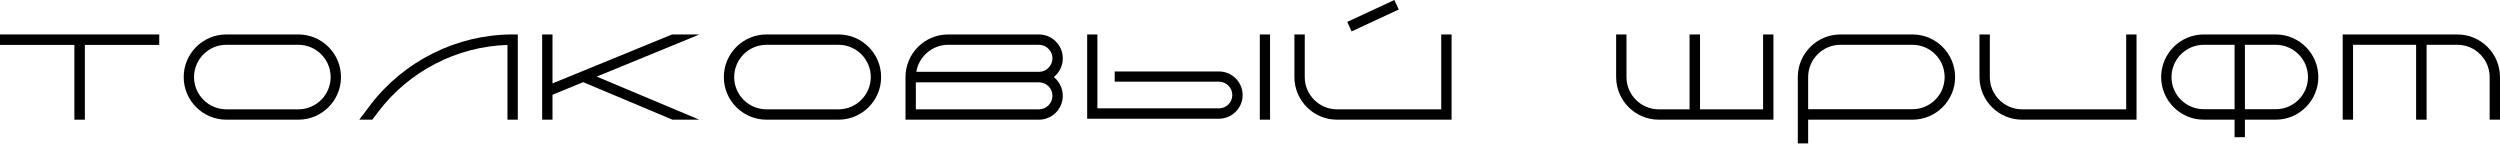
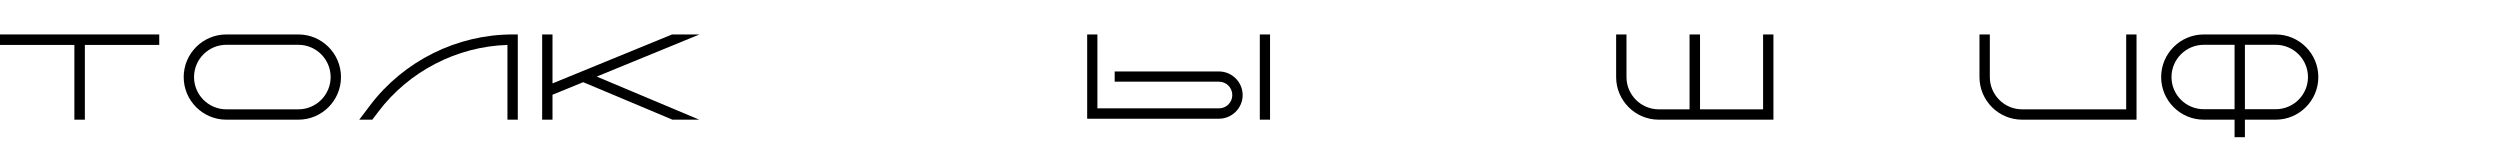
<svg xmlns="http://www.w3.org/2000/svg" width="682" height="40" viewBox="0 0 682 40" fill="none">
  <path d="M0 9.399V12.256H20.293V32.648H23.149V12.256H43.443V9.399H0Z" fill="black" />
  <path d="M81.398 32.648C87.808 32.648 93.022 27.434 93.022 21.024C93.022 14.614 87.808 9.399 81.398 9.399H61.736C55.326 9.399 50.111 14.614 50.111 21.024C50.111 27.434 55.326 32.648 61.736 32.648H81.398ZM81.398 12.222C86.247 12.222 90.199 16.175 90.199 21.024C90.199 25.873 86.247 29.825 81.398 29.825H61.736C56.887 29.825 52.934 25.873 52.934 21.024C52.934 16.175 56.887 12.222 61.736 12.222H81.398Z" fill="black" />
  <path d="M139.826 9.399C124.647 9.399 110.133 16.64 100.966 28.729L98.01 32.648H101.564L103.225 30.456C111.561 19.43 124.647 12.687 138.431 12.256V32.648H141.254V9.399H139.826Z" fill="black" />
  <path d="M183.339 9.399L150.724 22.751V9.399H147.901V32.648H150.724V25.84L159.094 22.419L183.439 32.648H190.746L162.781 20.891L190.812 9.399H183.339Z" fill="black" />
-   <path d="M228.748 32.648C235.158 32.648 240.372 27.434 240.372 21.024C240.372 14.614 235.158 9.399 228.748 9.399H209.086C202.676 9.399 197.461 14.614 197.461 21.024C197.461 27.434 202.676 32.648 209.086 32.648H228.748ZM228.748 12.222C233.597 12.222 237.549 16.175 237.549 21.024C237.549 25.873 233.597 29.825 228.748 29.825H209.086C204.237 29.825 200.284 25.873 200.284 21.024C200.284 16.175 204.237 12.222 209.086 12.222H228.748Z" fill="black" />
-   <path d="M283.422 32.648C287.009 32.648 289.932 29.726 289.932 26.139C289.932 24.079 288.969 22.219 287.474 21.024C288.969 19.828 289.932 17.968 289.932 15.909C289.932 12.322 287.009 9.399 283.422 9.399H258.645C252.235 9.399 247.021 14.614 247.021 21.024V32.648H283.422ZM283.422 22.452C285.448 22.452 287.109 24.079 287.109 26.139C287.109 28.165 285.448 29.825 283.422 29.825H249.844V22.452H283.422ZM249.977 19.596C250.641 15.444 254.295 12.222 258.645 12.222H283.422C285.448 12.222 287.109 13.883 287.109 15.909C287.109 17.935 285.448 19.596 283.422 19.596H249.977Z" fill="black" />
  <path d="M332.55 32.383C336.071 32.383 338.994 29.493 338.994 25.939C338.994 22.386 336.071 19.496 332.55 19.496H304.087V22.286H332.55C334.543 22.286 336.171 23.913 336.171 25.939C336.171 27.932 334.543 29.559 332.55 29.559H299.371V9.399H296.581V32.383H332.55ZM346.467 9.399H343.677V32.648H346.467V9.399Z" fill="black" />
-   <path d="M380.382 0L367.529 5.978L368.724 8.569L381.578 2.591L380.382 0ZM393.169 9.399V29.825H364.739C359.89 29.825 355.937 25.873 355.937 21.024V9.399H353.114V21.024C353.114 27.434 358.329 32.648 364.739 32.648H395.992V9.399H393.169Z" fill="black" />
  <path d="M460.909 29.825H452.506C447.657 29.825 443.705 25.873 443.705 21.024V9.399H440.882V21.024C440.882 27.434 446.096 32.648 452.506 32.648H483.793V9.399H480.97V29.825H463.766V9.399H460.909V29.825Z" fill="black" />
-   <path d="M521.728 32.648C528.138 32.648 533.353 27.434 533.353 21.024C533.353 14.614 528.138 9.399 521.728 9.399H502.066C495.656 9.399 490.442 14.614 490.442 21.024V39.125H493.265V32.648H521.728ZM493.265 21.024C493.265 16.175 497.217 12.222 502.066 12.222H521.728C526.577 12.222 530.497 16.175 530.497 21.024C530.497 25.873 526.577 29.792 521.728 29.792H493.265V21.024Z" fill="black" />
  <path d="M580.023 9.399V29.825H551.626C546.777 29.825 542.825 25.873 542.825 21.024V9.399H540.002V21.024C540.002 27.434 545.216 32.648 551.626 32.648H582.846V9.399H580.023Z" fill="black" />
  <path d="M620.816 32.648C627.226 32.648 632.44 27.434 632.44 21.024C632.44 14.614 627.226 9.399 620.816 9.399H601.187C594.777 9.399 589.562 14.614 589.562 21.024C589.562 27.434 594.777 32.648 601.187 32.648H609.59V37.431H612.413V32.648H620.816ZM609.59 29.792H601.187C596.338 29.792 592.385 25.873 592.385 21.024C592.385 16.175 596.338 12.222 601.187 12.222H609.59V29.792ZM620.816 12.222C625.665 12.222 629.617 16.175 629.617 21.024C629.617 25.873 625.665 29.792 620.816 29.792H612.413V12.222H620.816Z" fill="black" />
-   <path d="M639.089 9.399V32.648H641.912V12.222H659.116V32.648H661.973V12.222H670.375C675.225 12.222 679.177 16.175 679.177 21.024V32.648H682V21.024C682 14.614 676.786 9.399 670.375 9.399H639.089Z" fill="black" />
</svg>